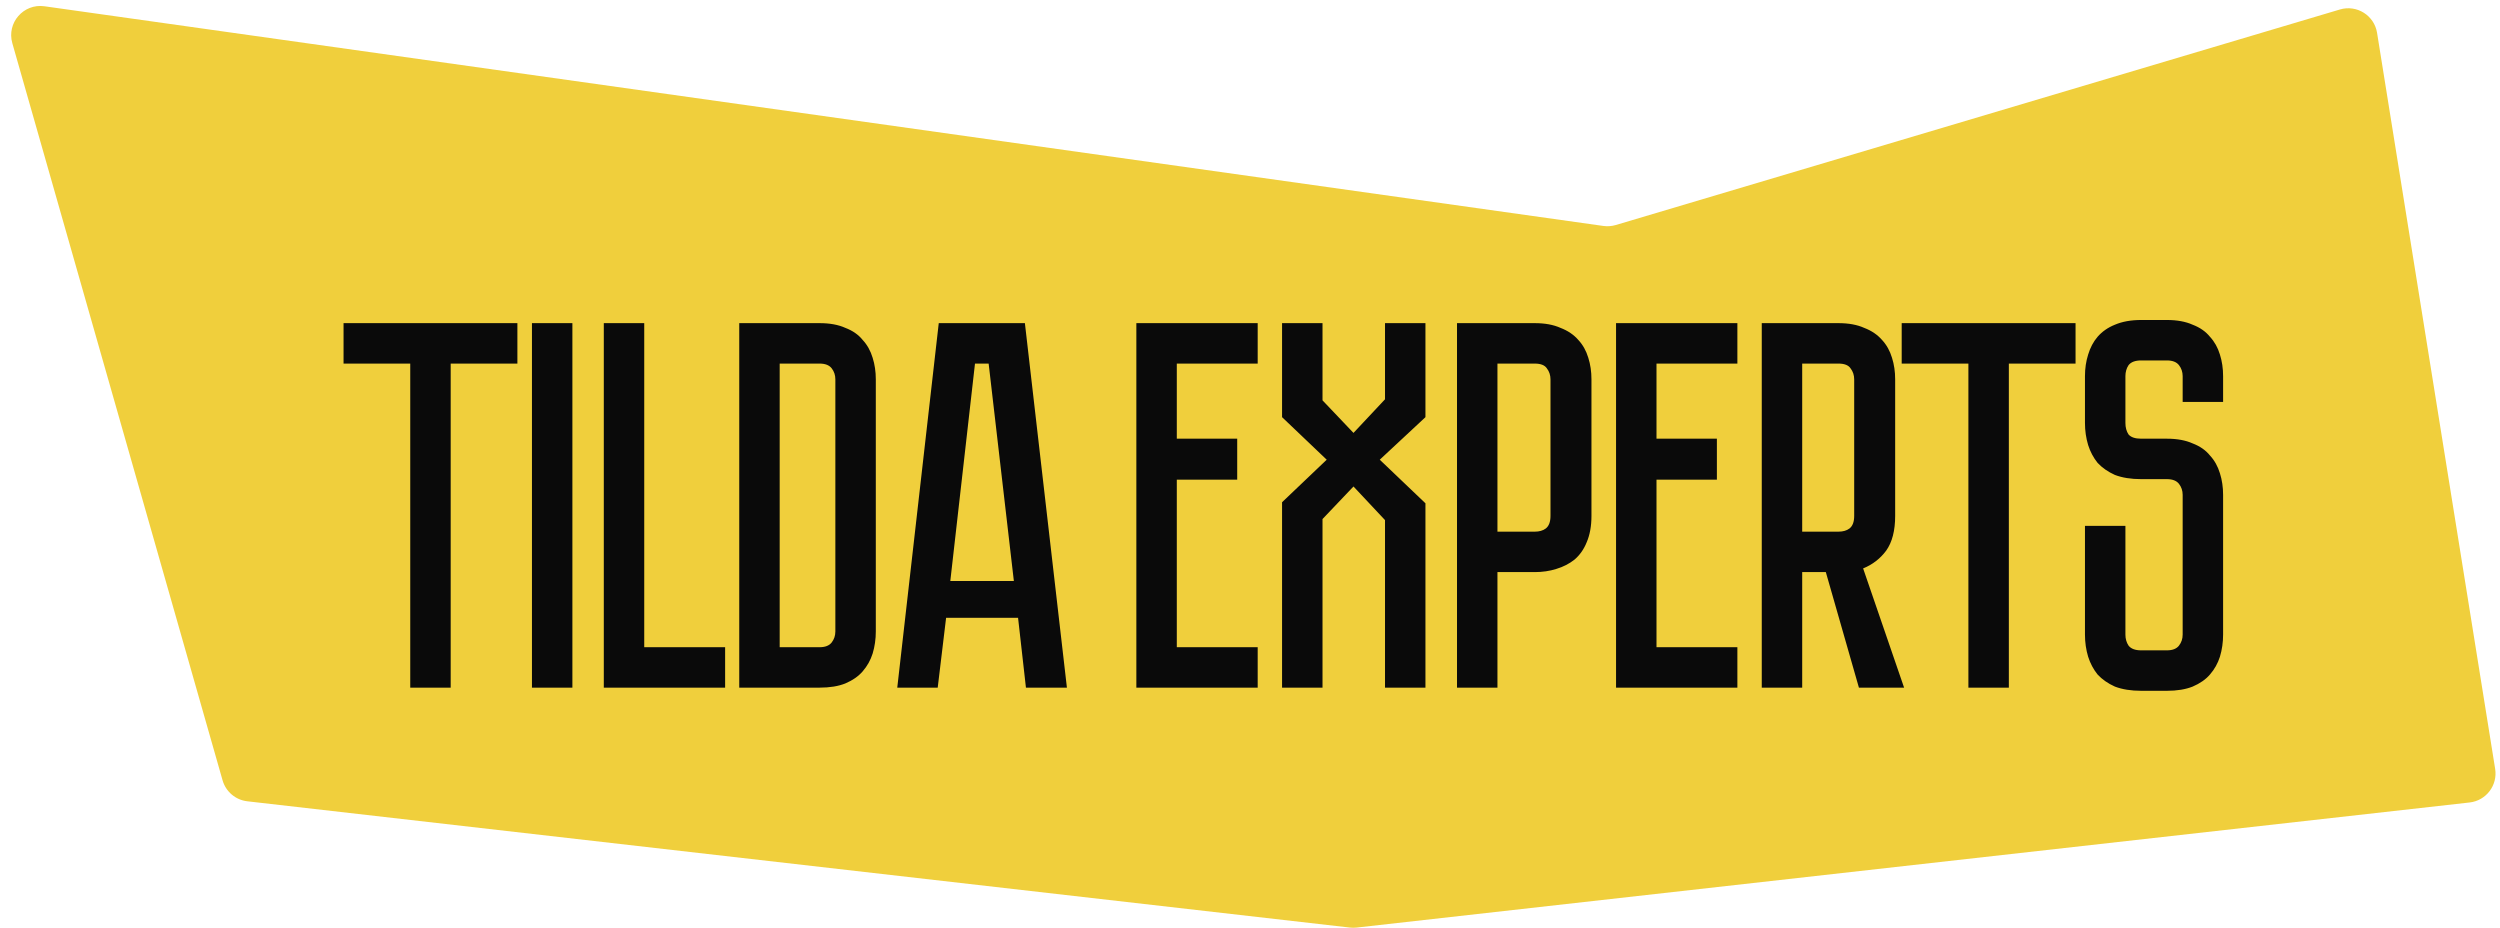
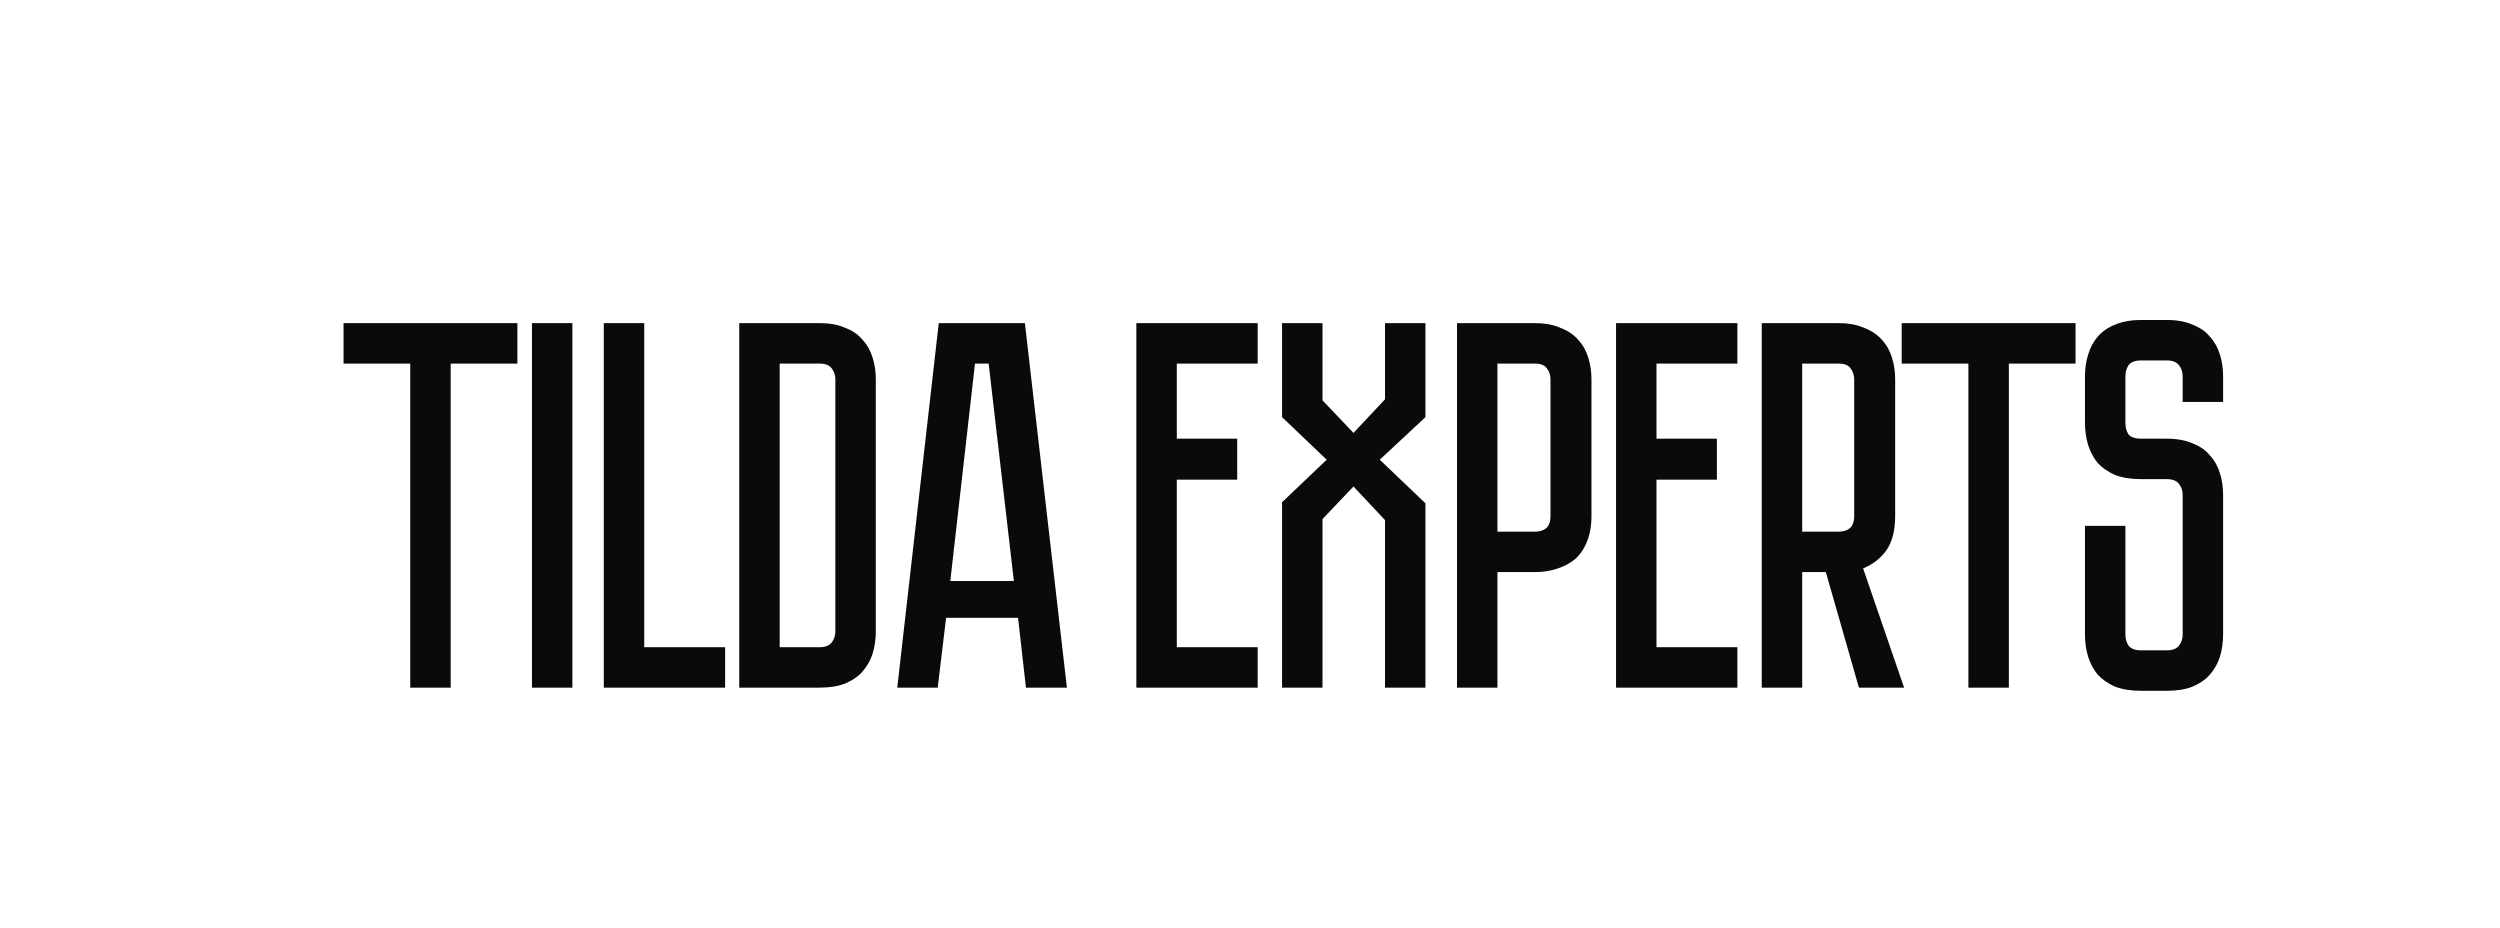
<svg xmlns="http://www.w3.org/2000/svg" width="229" height="85" viewBox="0 0 229 85" fill="none">
-   <path d="M20.387 71.475L1.128 3.953C0.597 2.094 2.156 0.304 4.071 0.574L146.87 20.697C147.251 20.75 147.638 20.721 148.006 20.612L214.337 0.869C215.884 0.408 217.483 1.414 217.739 3.007L228.556 70.428C228.798 71.934 227.732 73.337 226.216 73.507L124.261 84.966C124.061 84.989 123.859 84.988 123.659 84.966L22.653 73.398C21.578 73.275 20.684 72.516 20.387 71.475Z" fill="#F0CF3C" />
  <path d="M47.393 29.6V33.304H41.283V62.988H37.579V33.304H31.469V29.6H47.393ZM48.727 62.988V29.6H52.431V62.988H48.727ZM59.012 59.284H66.421V62.988H55.308V29.6H59.012V59.284ZM80.224 57.84C80.224 58.546 80.127 59.22 79.935 59.861C79.742 60.471 79.438 61.016 79.021 61.497C78.636 61.946 78.107 62.315 77.433 62.603C76.792 62.86 76.006 62.988 75.076 62.988H67.715V29.6H75.076C76.006 29.6 76.792 29.744 77.433 30.033C78.107 30.29 78.636 30.659 79.021 31.14C79.438 31.589 79.742 32.134 79.935 32.775C80.127 33.385 80.224 34.042 80.224 34.748V57.84ZM75.076 59.284C75.589 59.284 75.958 59.139 76.182 58.851C76.407 58.562 76.519 58.225 76.519 57.84V34.748C76.519 34.363 76.407 34.026 76.182 33.737C75.958 33.449 75.589 33.304 75.076 33.304H71.419V59.284H75.076ZM93.254 56.59H86.663L85.894 62.988H82.189L85.99 29.6H93.88L97.729 62.988H93.976L93.254 56.59ZM92.87 53.222L90.56 33.304H89.309L87.048 53.222H92.87ZM115.204 29.6V33.304H107.795V40.184H113.328V43.937H107.795V59.284H115.204V62.988H104.09V29.6H115.204ZM126.386 42.109L130.571 46.102V62.988H126.867V47.641L123.98 44.562L121.142 47.545V62.988H117.437V46.005L121.527 42.109L117.437 38.212V29.6H121.142V36.672L123.98 39.655L126.867 36.576V29.6H130.571V38.212L126.386 42.109ZM145.778 47.256C145.778 48.187 145.634 48.988 145.345 49.662C145.088 50.303 144.72 50.833 144.238 51.249C143.757 51.634 143.196 51.923 142.555 52.115C141.945 52.308 141.288 52.404 140.582 52.404H137.166V62.988H133.462V29.6H140.582C141.512 29.6 142.298 29.744 142.94 30.033C143.613 30.29 144.158 30.659 144.575 31.14C144.992 31.589 145.297 32.134 145.489 32.775C145.682 33.385 145.778 34.042 145.778 34.748V47.256ZM142.025 34.748C142.025 34.363 141.913 34.026 141.689 33.737C141.496 33.449 141.127 33.304 140.582 33.304H137.166V48.7H140.582C140.999 48.7 141.336 48.603 141.592 48.411C141.881 48.187 142.025 47.802 142.025 47.256V34.748ZM159.144 29.6V33.304H151.735V40.184H157.267V43.937H151.735V59.284H159.144V62.988H148.03V29.6H159.144ZM174.415 62.988H170.277L167.246 52.404H165.081V62.988H161.377V29.6H168.401C169.331 29.6 170.117 29.744 170.758 30.033C171.432 30.29 171.977 30.659 172.394 31.14C172.811 31.589 173.116 32.134 173.308 32.775C173.501 33.385 173.597 34.042 173.597 34.748V47.256C173.597 48.603 173.324 49.662 172.779 50.432C172.234 51.169 171.528 51.715 170.662 52.067L174.415 62.988ZM169.844 34.748C169.844 34.363 169.732 34.026 169.507 33.737C169.315 33.449 168.946 33.304 168.401 33.304H165.081V48.7H168.401C168.818 48.7 169.155 48.603 169.411 48.411C169.7 48.187 169.844 47.802 169.844 47.256V34.748ZM190.12 29.6V33.304H184.01V62.988H180.305V33.304H174.195V29.6H190.12ZM196.131 33.016C195.586 33.016 195.201 33.16 194.976 33.449C194.784 33.737 194.688 34.074 194.688 34.459V38.741C194.688 39.158 194.784 39.511 194.976 39.799C195.201 40.056 195.586 40.184 196.131 40.184H198.488C199.418 40.184 200.204 40.329 200.846 40.617C201.519 40.874 202.048 41.243 202.433 41.724C202.85 42.173 203.155 42.718 203.347 43.359C203.54 43.969 203.636 44.626 203.636 45.332V58.129C203.636 58.835 203.54 59.508 203.347 60.15C203.155 60.759 202.85 61.304 202.433 61.785C202.048 62.235 201.519 62.603 200.846 62.892C200.204 63.149 199.418 63.277 198.488 63.277H196.131C195.201 63.277 194.399 63.149 193.725 62.892C193.084 62.603 192.555 62.235 192.138 61.785C191.753 61.304 191.464 60.759 191.272 60.15C191.079 59.508 190.983 58.835 190.983 58.129V48.17H194.688V58.129C194.688 58.514 194.784 58.851 194.976 59.139C195.201 59.428 195.586 59.572 196.131 59.572H198.488C199.001 59.572 199.37 59.428 199.595 59.139C199.819 58.851 199.932 58.514 199.932 58.129V45.332C199.932 44.947 199.819 44.61 199.595 44.322C199.37 44.033 199.001 43.889 198.488 43.889H196.131C195.201 43.889 194.399 43.76 193.725 43.504C193.084 43.215 192.555 42.846 192.138 42.397C191.753 41.916 191.464 41.371 191.272 40.762C191.079 40.12 190.983 39.447 190.983 38.741V34.459C190.983 33.754 191.079 33.096 191.272 32.487C191.464 31.845 191.753 31.3 192.138 30.851C192.555 30.37 193.084 30.001 193.725 29.744C194.399 29.456 195.201 29.311 196.131 29.311H198.488C199.418 29.311 200.204 29.456 200.846 29.744C201.519 30.001 202.048 30.37 202.433 30.851C202.85 31.3 203.155 31.845 203.347 32.487C203.54 33.096 203.636 33.754 203.636 34.459V36.816H199.932V34.459C199.932 34.074 199.819 33.737 199.595 33.449C199.37 33.16 199.001 33.016 198.488 33.016H196.131Z" fill="#0A0A0A" />
</svg>